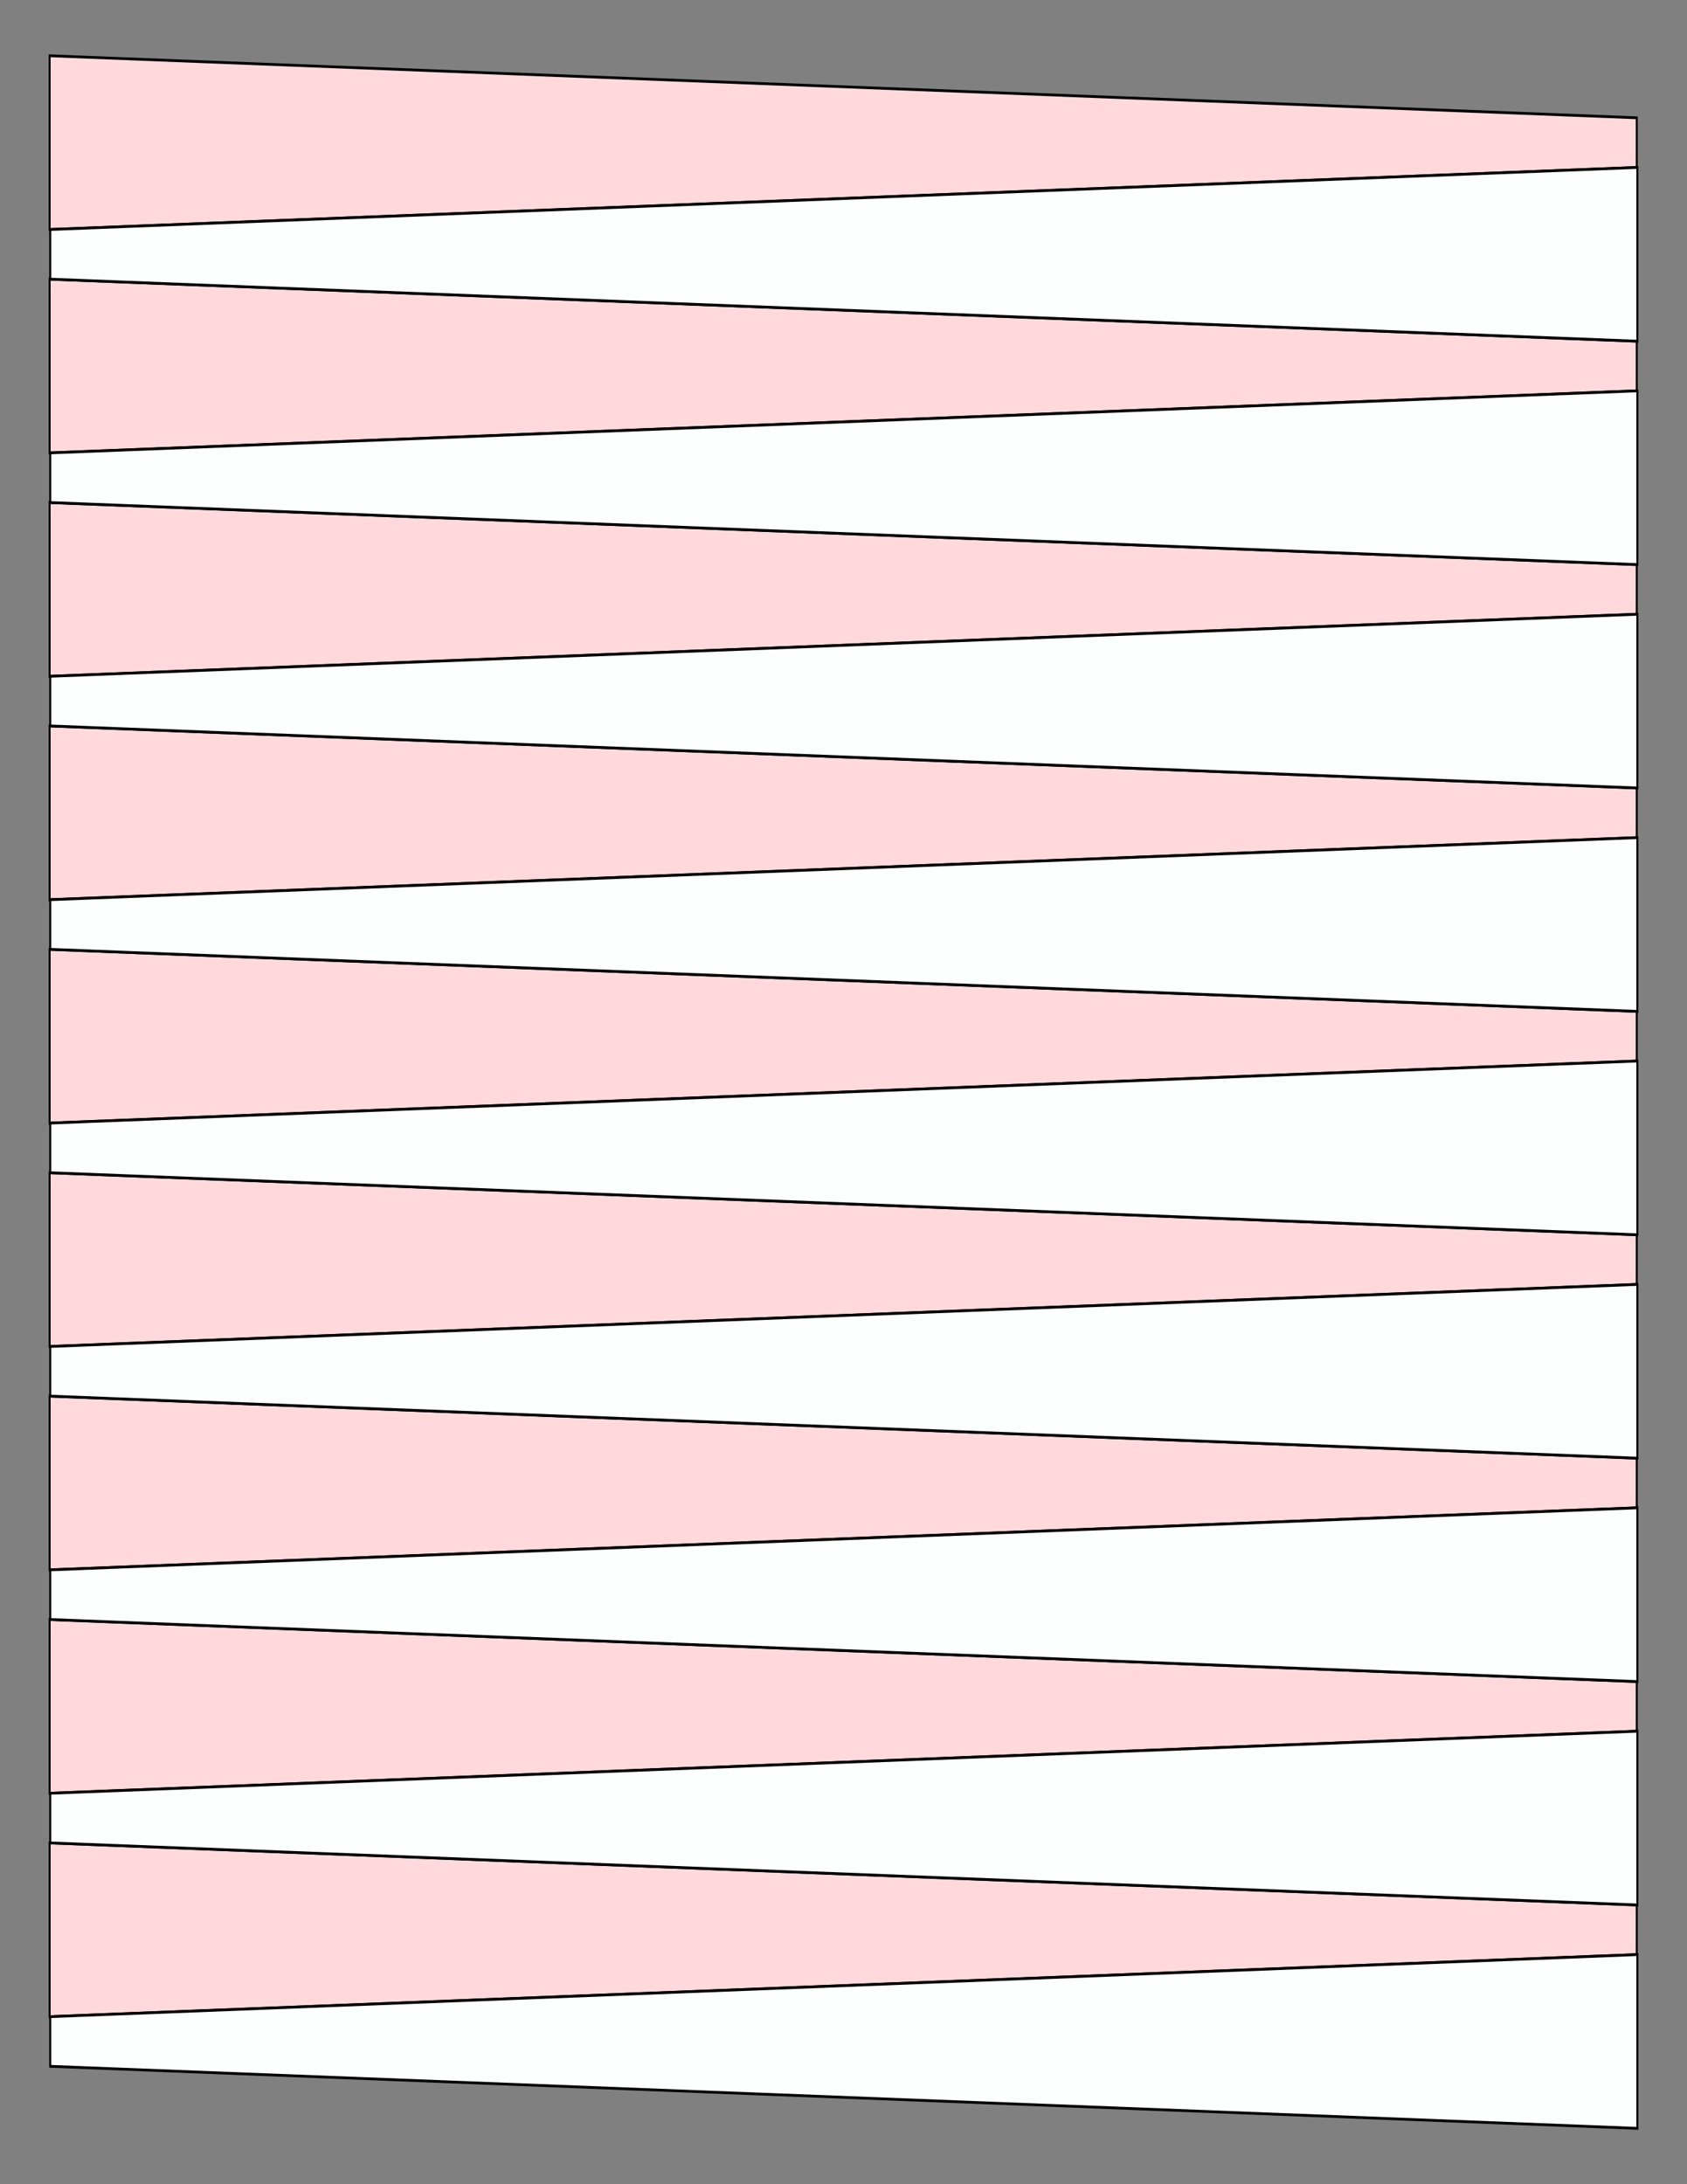
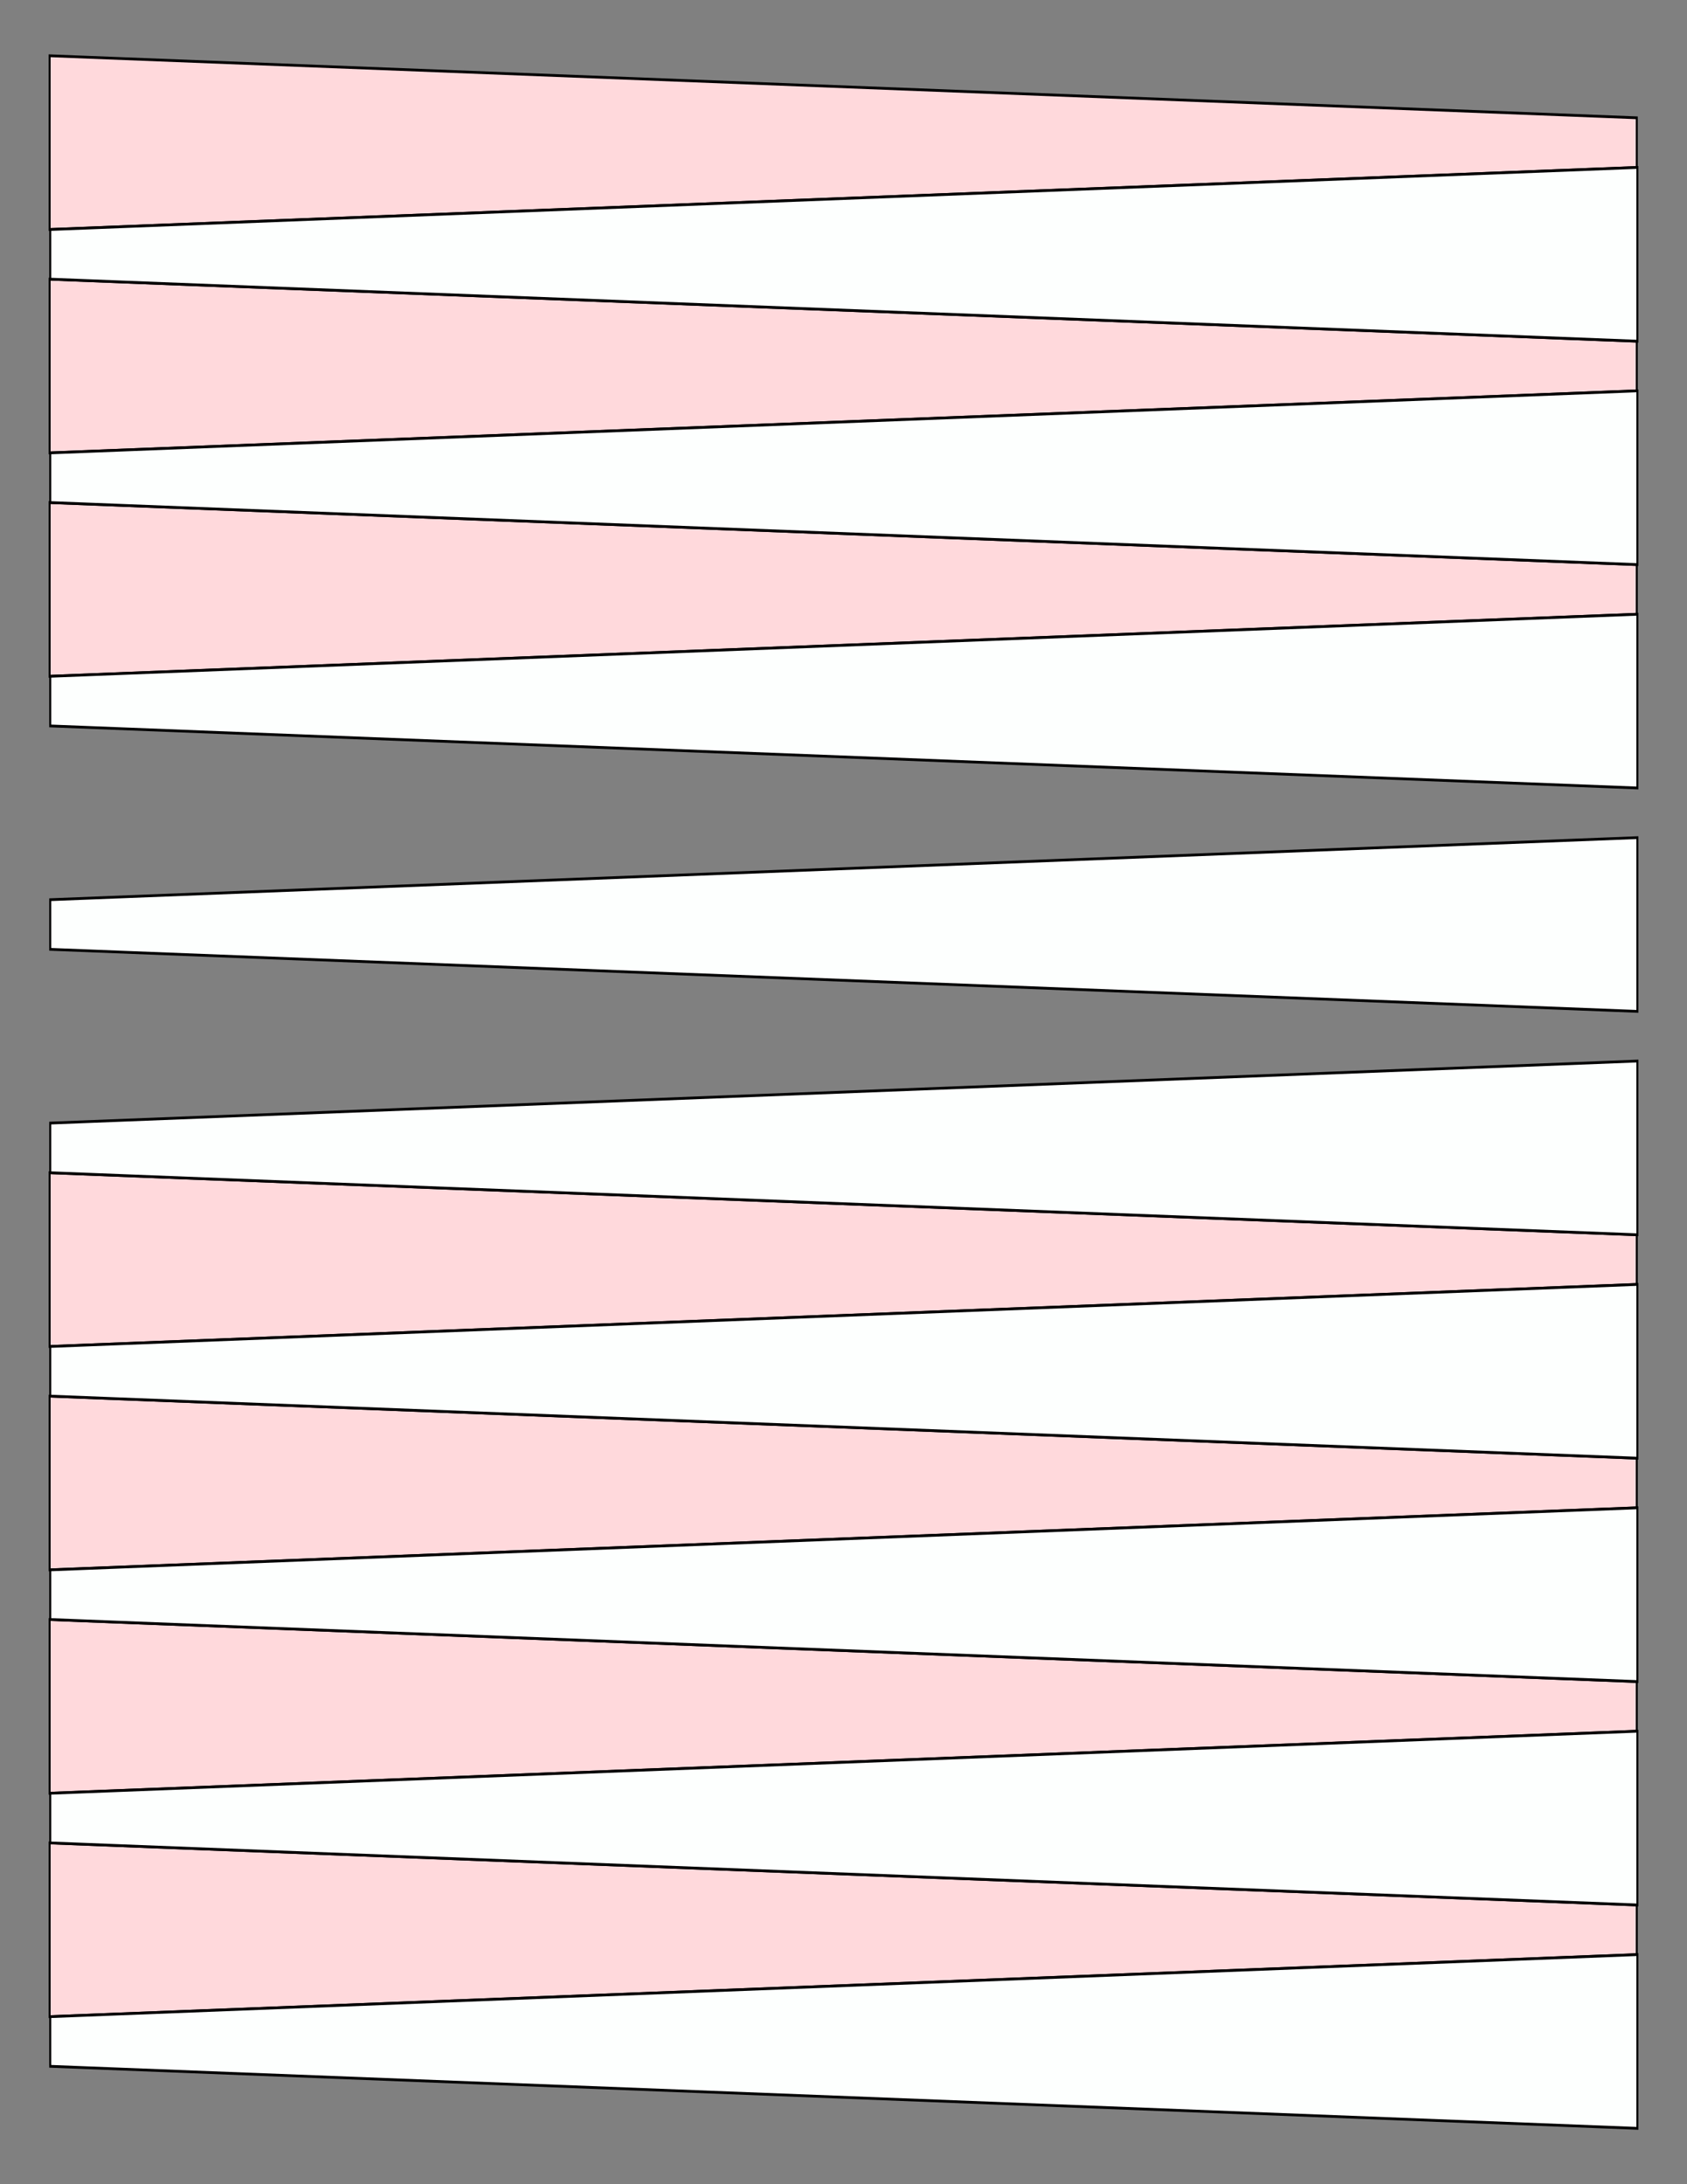
<svg xmlns="http://www.w3.org/2000/svg" version="1.1" x="0" y="0" width="8.5in" height="11in" viewBox="0 0 612 792">
  <rect x="0" y="0" width="612" height="792" fill="#808080" stroke="none" />
  <g>
    <path stroke="#000000" fill="#ffd9dc" transform="matrix(0 1 0.727 0 18 -254.281)" d="M 315,792 L 297,792 274.5,0 337.5,0 315,792 Z" />
    <path stroke="#000000" fill="#ffd9dc" transform="matrix(0 1 0.727 0 18 -173.277)" d="M 315,792 L 297,792 274.5,0 337.5,0 315,792 Z" />
    <path stroke="#000000" fill="#ffd9dc" transform="matrix(0 1 0.727 0 18 -92.273)" d="M 315,792 L 297,792 274.5,0 337.5,0 315,792 Z" />
-     <path stroke="#000000" fill="#ffd9dc" transform="matrix(0 1 0.727 0 18 -11.27)" d="M 315,792 L 297,792 274.5,0 337.5,0 315,792 Z" />
-     <path stroke="#000000" fill="#ffd9dc" transform="matrix(0 1 0.727 0 18 69.734)" d="M 315,792 L 297,792 274.5,0 337.5,0 315,792 Z" />
+     <path stroke="#000000" fill="#ffd9dc" transform="matrix(0 1 0.727 0 18 69.734)" d="M 315,792 Z" />
    <path stroke="#000000" fill="#ffd9dc" transform="matrix(0 1 0.727 0 18 150.738)" d="M 315,792 L 297,792 274.5,0 337.5,0 315,792 Z" />
    <path stroke="#000000" fill="#ffd9dc" transform="matrix(0 1 0.727 0 18 231.742)" d="M 315,792 L 297,792 274.5,0 337.5,0 315,792 Z" />
    <path stroke="#000000" fill="#ffd9dc" transform="matrix(0 1 0.727 0 18 312.746)" d="M 315,792 L 297,792 274.5,0 337.5,0 315,792 Z" />
    <path stroke="#000000" fill="#ffd9dc" transform="matrix(0 1 0.727 0 18 393.75)" d="M 315,792 L 297,792 274.5,0 337.5,0 315,792 Z" />
    <path stroke="#000000" fill="#fdfffe" transform="matrix(0 1 -0.727 0 594.001 -213.779)" d="M 315,792 L 297,792 274.5,0 337.5,0 315,792 Z" />
    <path stroke="#000000" fill="#fdfffe" transform="matrix(0 1 -0.727 0 594.001 -132.775)" d="M 315,792 L 297,792 274.5,0 337.5,0 315,792 Z" />
    <path stroke="#000000" fill="#fdfffe" transform="matrix(0 1 -0.727 0 594.001 -51.771)" d="M 315,792 L 297,792 274.5,0 337.5,0 315,792 Z" />
    <path stroke="#000000" fill="#fdfffe" transform="matrix(0 1 -0.727 0 594.001 29.232)" d="M 315,792 L 297,792 274.5,0 337.5,0 315,792 Z" />
    <path stroke="#000000" fill="#fdfffe" transform="matrix(0 1 -0.727 0 594.001 110.236)" d="M 315,792 L 297,792 274.5,0 337.5,0 315,792 Z" />
    <path stroke="#000000" fill="#fdfffe" transform="matrix(0 1 -0.727 0 594.001 191.24)" d="M 315,792 L 297,792 274.5,0 337.5,0 315,792 Z" />
    <path stroke="#000000" fill="#fdfffe" transform="matrix(0 1 -0.727 0 594.001 272.244)" d="M 315,792 L 297,792 274.5,0 337.5,0 315,792 Z" />
    <path stroke="#000000" fill="#fdfffe" transform="matrix(0 1 -0.727 0 594.001 353.248)" d="M 315,792 L 297,792 274.5,0 337.5,0 315,792 Z" />
    <path stroke="#000000" fill="#fdfffe" transform="matrix(0 1 -0.727 0 594.001 434.252)" d="M 315,792 L 297,792 274.5,0 337.5,0 315,792 Z" />
  </g>
</svg>